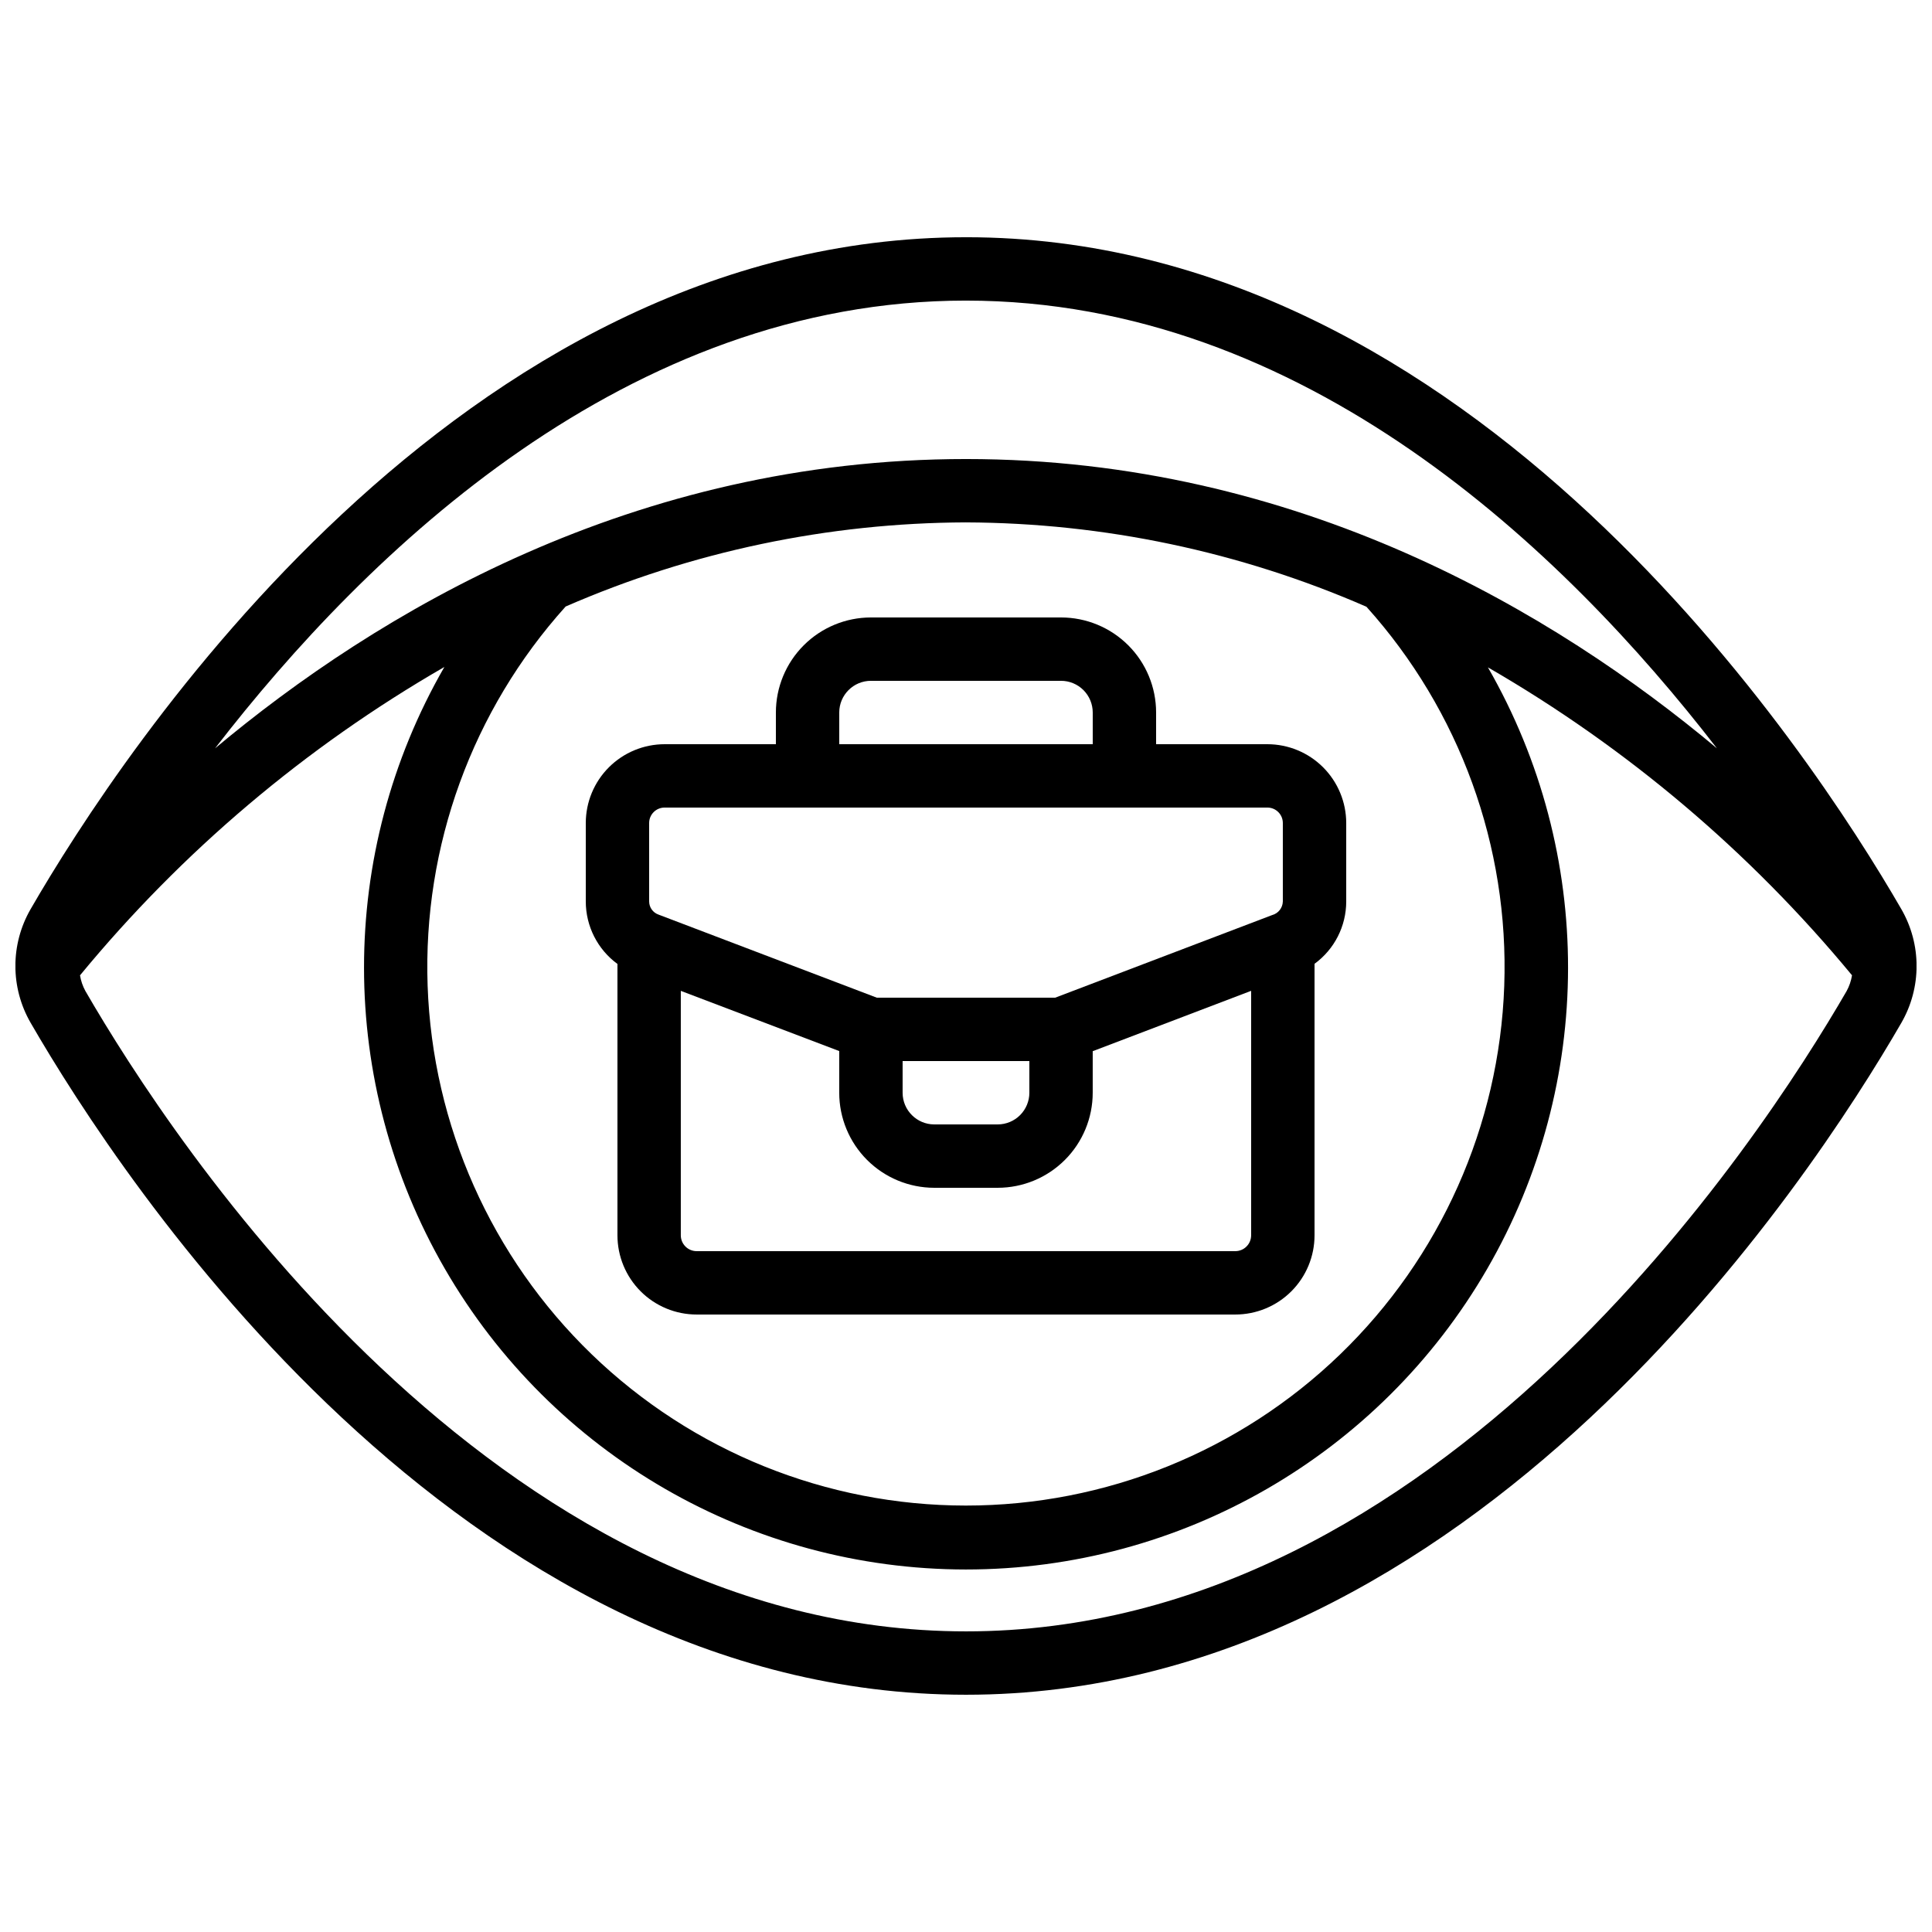
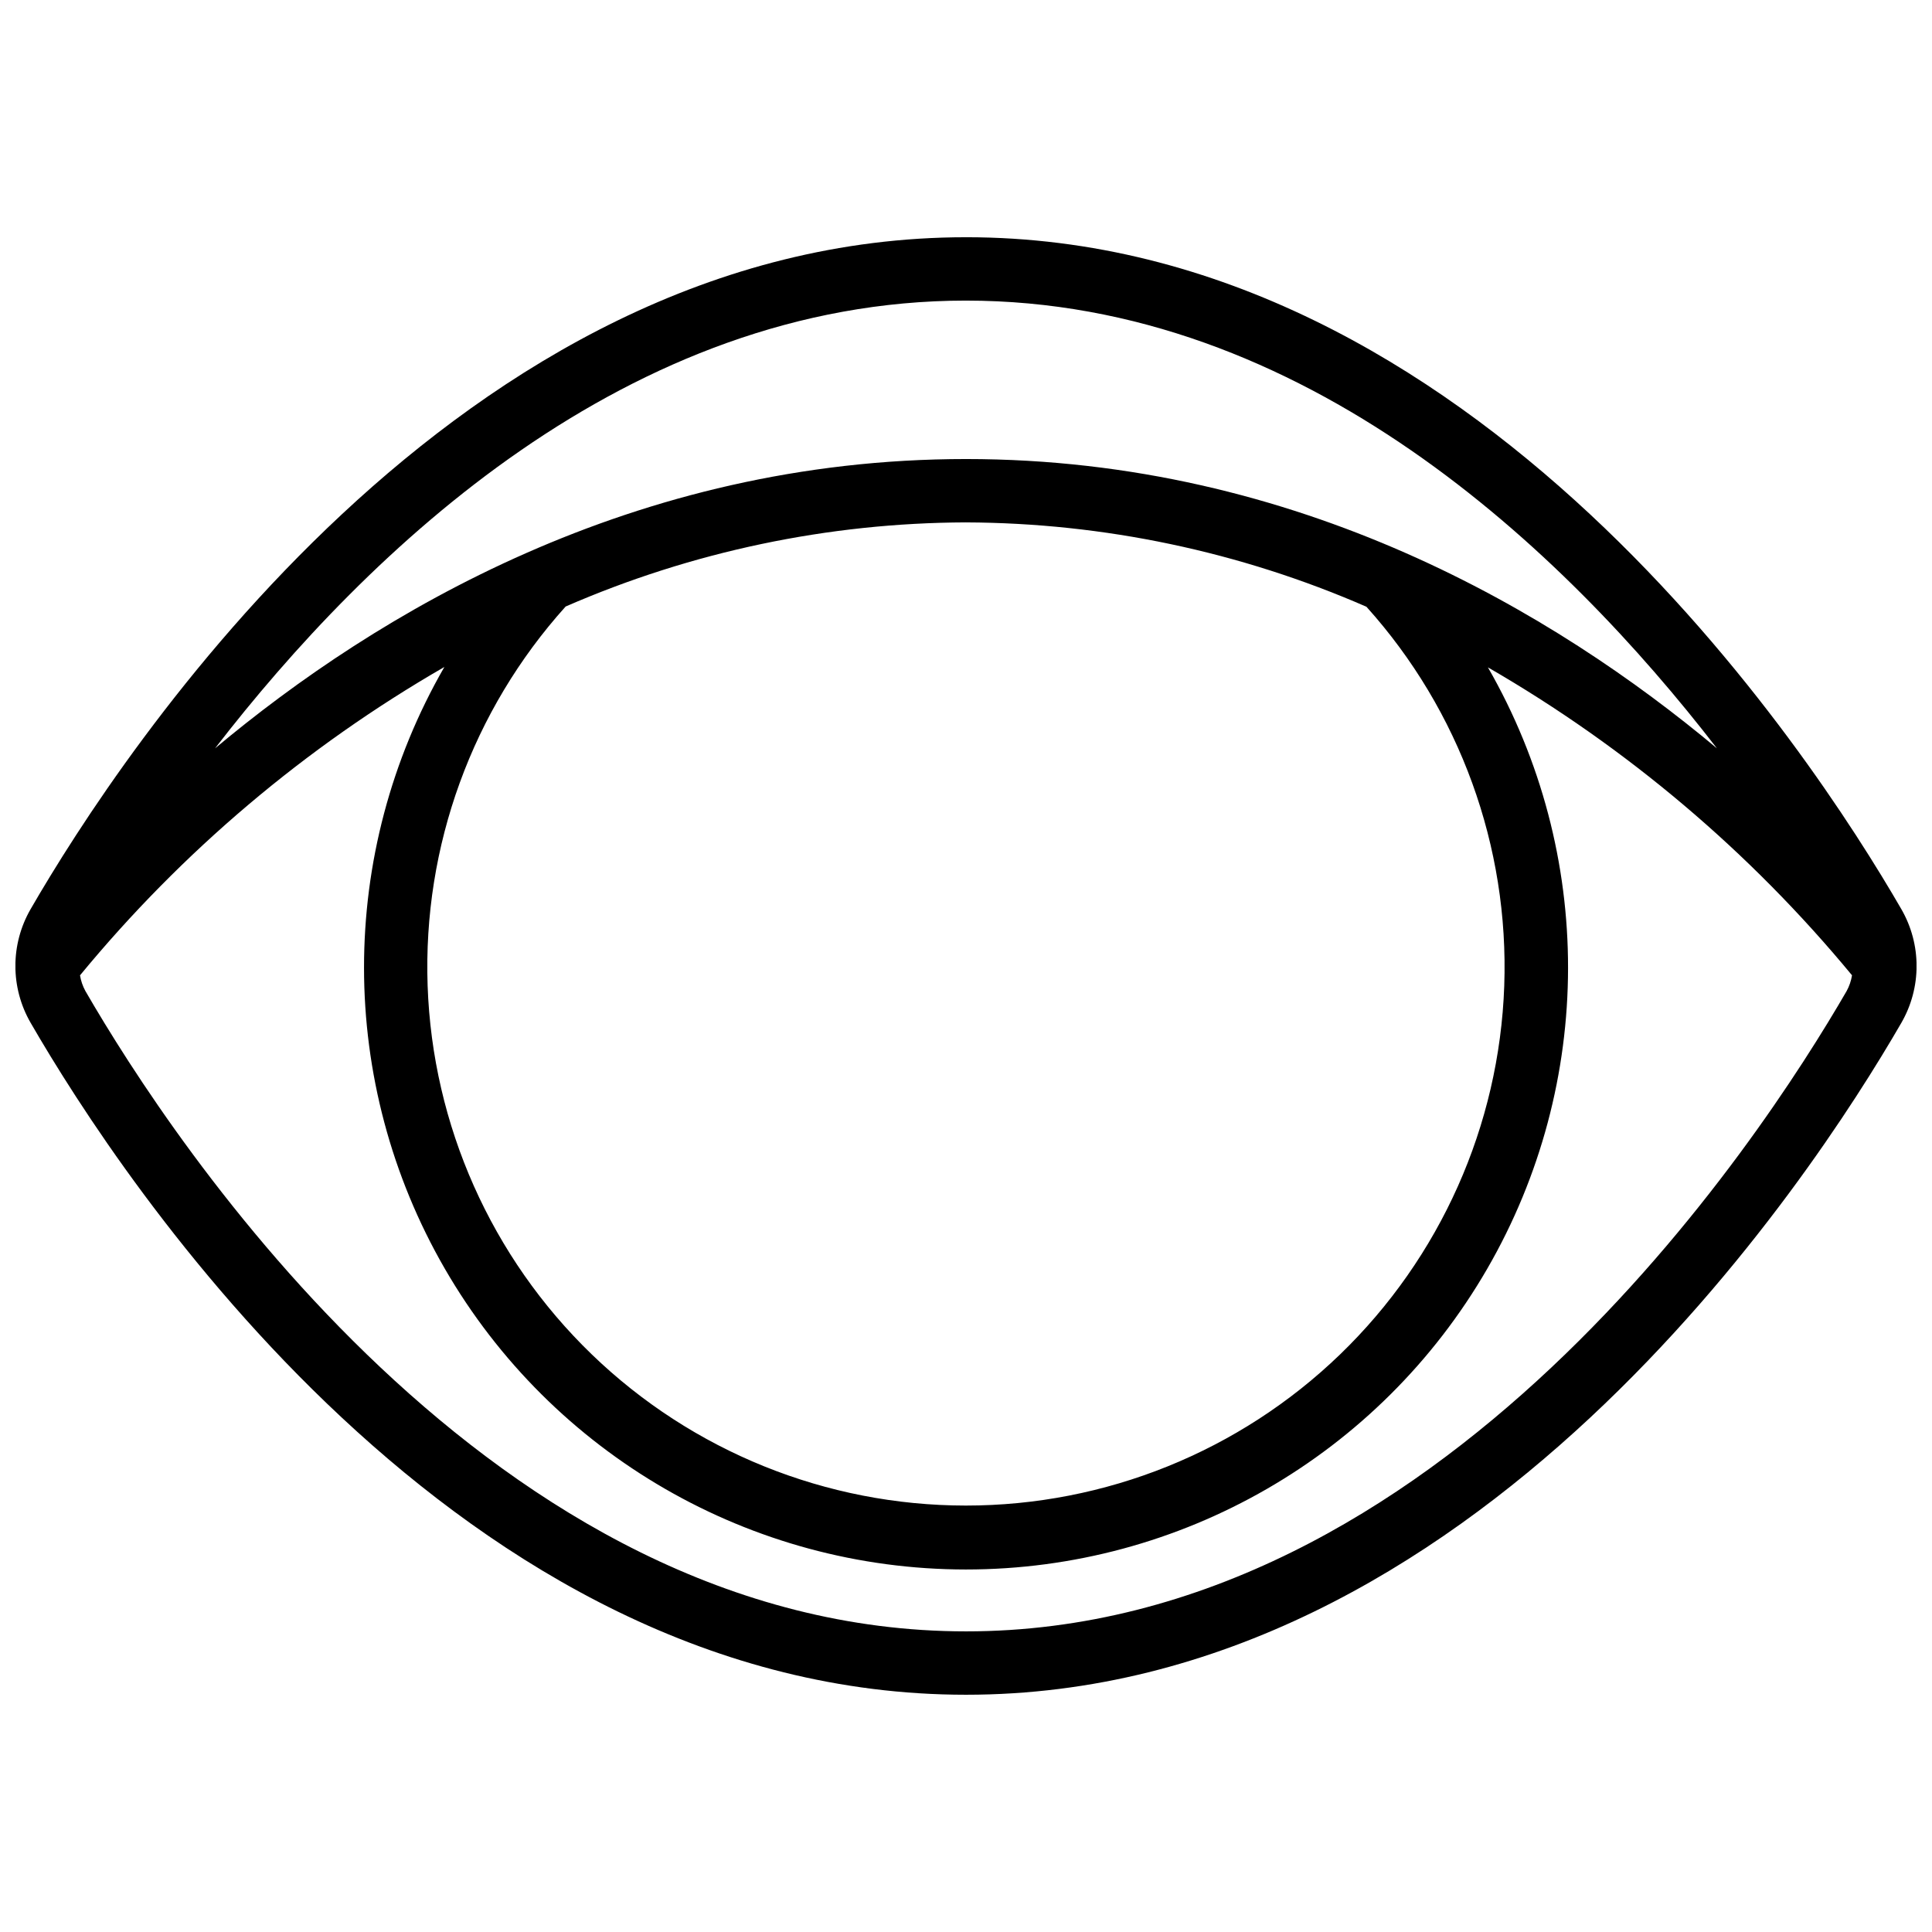
<svg xmlns="http://www.w3.org/2000/svg" width="800px" height="800px" version="1.1" viewBox="144 144 512 512">
  <defs>
    <clipPath id="a">
      <path d="m148.09 206h503.81v388h-503.81z" />
    </clipPath>
  </defs>
  <g clip-path="url(#a)">
    <path d="m400 206.87c-134.54 0-223.76 136.3-247.9 178.08-5.363 9.305-5.363 20.77 0 30.074 24.141 41.793 113.36 178.1 247.9 178.1 134.54 0 223.75-136.3 247.89-178.08 5.367-9.312 5.367-20.777 0-30.086-24.141-41.785-113.37-178.09-247.89-178.09zm0 16.793c89.68 0 158.55 66.27 199 118.65-42.824-35.82-110.84-76.664-199-76.664-88.168 0-156.18 40.844-199.01 76.672 40.434-52.379 109.31-118.66 199.01-118.66zm0 58.777c36.527 0.141 72.645 7.746 106.12 22.355 24.738 27.504 37.828 63.535 36.52 100.5-1.309 36.965-16.918 71.984-43.535 97.668-26.617 25.688-62.168 40.035-99.16 40.027-36.992-0.012-72.535-14.383-99.137-40.082-26.605-25.699-42.195-60.727-43.484-97.695-1.285-36.965 11.824-72.992 36.578-100.48 33.477-14.582 69.578-22.168 106.09-22.297zm0 293.89c-125.55 0-210.36-129.89-233.37-169.7-0.707-1.297-1.191-2.699-1.426-4.156 27.027-32.812 59.734-60.492 96.562-81.719-28.43 49.355-28.391 110.12 0.105 159.45 28.496 49.316 81.125 79.703 138.08 79.727 56.961 0.02 109.61-30.328 138.14-79.625 28.531-49.301 28.617-110.07 0.223-159.45 36.77 21.234 69.445 48.871 96.488 81.609-0.234 1.469-0.719 2.891-1.438 4.195-23.016 39.777-107.84 169.67-233.37 169.67z" />
  </g>
-   <path d="m307.63 399.46v71.91c0 5.566 2.211 10.906 6.148 14.844s9.277 6.148 14.844 6.148h142.75c5.566 0 10.906-2.211 14.844-6.148s6.148-9.277 6.148-14.844v-71.953c5.281-3.848 8.402-9.988 8.398-16.523v-20.789c-0.008-5.539-2.211-10.848-6.125-14.762-3.914-3.914-9.223-6.117-14.758-6.121h-29.5v-8.398c0-6.68-2.652-13.09-7.379-17.812-4.723-4.723-11.129-7.379-17.812-7.379h-50.379c-6.68 0-13.09 2.656-17.812 7.379-4.723 4.723-7.379 11.133-7.379 17.812v8.398h-29.488c-5.539 0.004-10.848 2.203-14.766 6.117-3.918 3.918-6.121 9.227-6.125 14.766v20.789c-0.004 6.543 3.117 12.699 8.395 16.566zm163.74 76.109h-142.75c-2.316 0-4.199-1.879-4.199-4.199v-64.781l41.984 15.953v11.043c0 6.68 2.656 13.09 7.379 17.812 4.723 4.723 11.133 7.379 17.812 7.379h16.793c6.684 0 13.09-2.656 17.812-7.379 4.727-4.723 7.379-11.133 7.379-17.812v-11.008l41.984-15.996v64.789c0 1.113-0.441 2.184-1.23 2.969-0.785 0.789-1.855 1.23-2.969 1.23zm-88.168-50.383h33.586v8.398h0.004c0 2.227-0.887 4.363-2.461 5.938-1.574 1.574-3.711 2.461-5.938 2.461h-16.793c-4.637 0-8.398-3.762-8.398-8.398zm-16.793-92.363c0-4.637 3.762-8.398 8.398-8.398h50.383-0.004c2.227 0 4.363 0.887 5.938 2.461s2.461 3.711 2.461 5.938v8.398h-67.176zm-50.383 29.281h0.004c0.004-2.262 1.836-4.09 4.098-4.09h159.75c2.254 0.004 4.082 1.832 4.086 4.09v20.789c-0.043 1.703-1.199 3.176-2.844 3.617l-57.477 21.883h-47.293l-57.801-22c-1.504-0.508-2.516-1.914-2.519-3.5z" />
</svg>